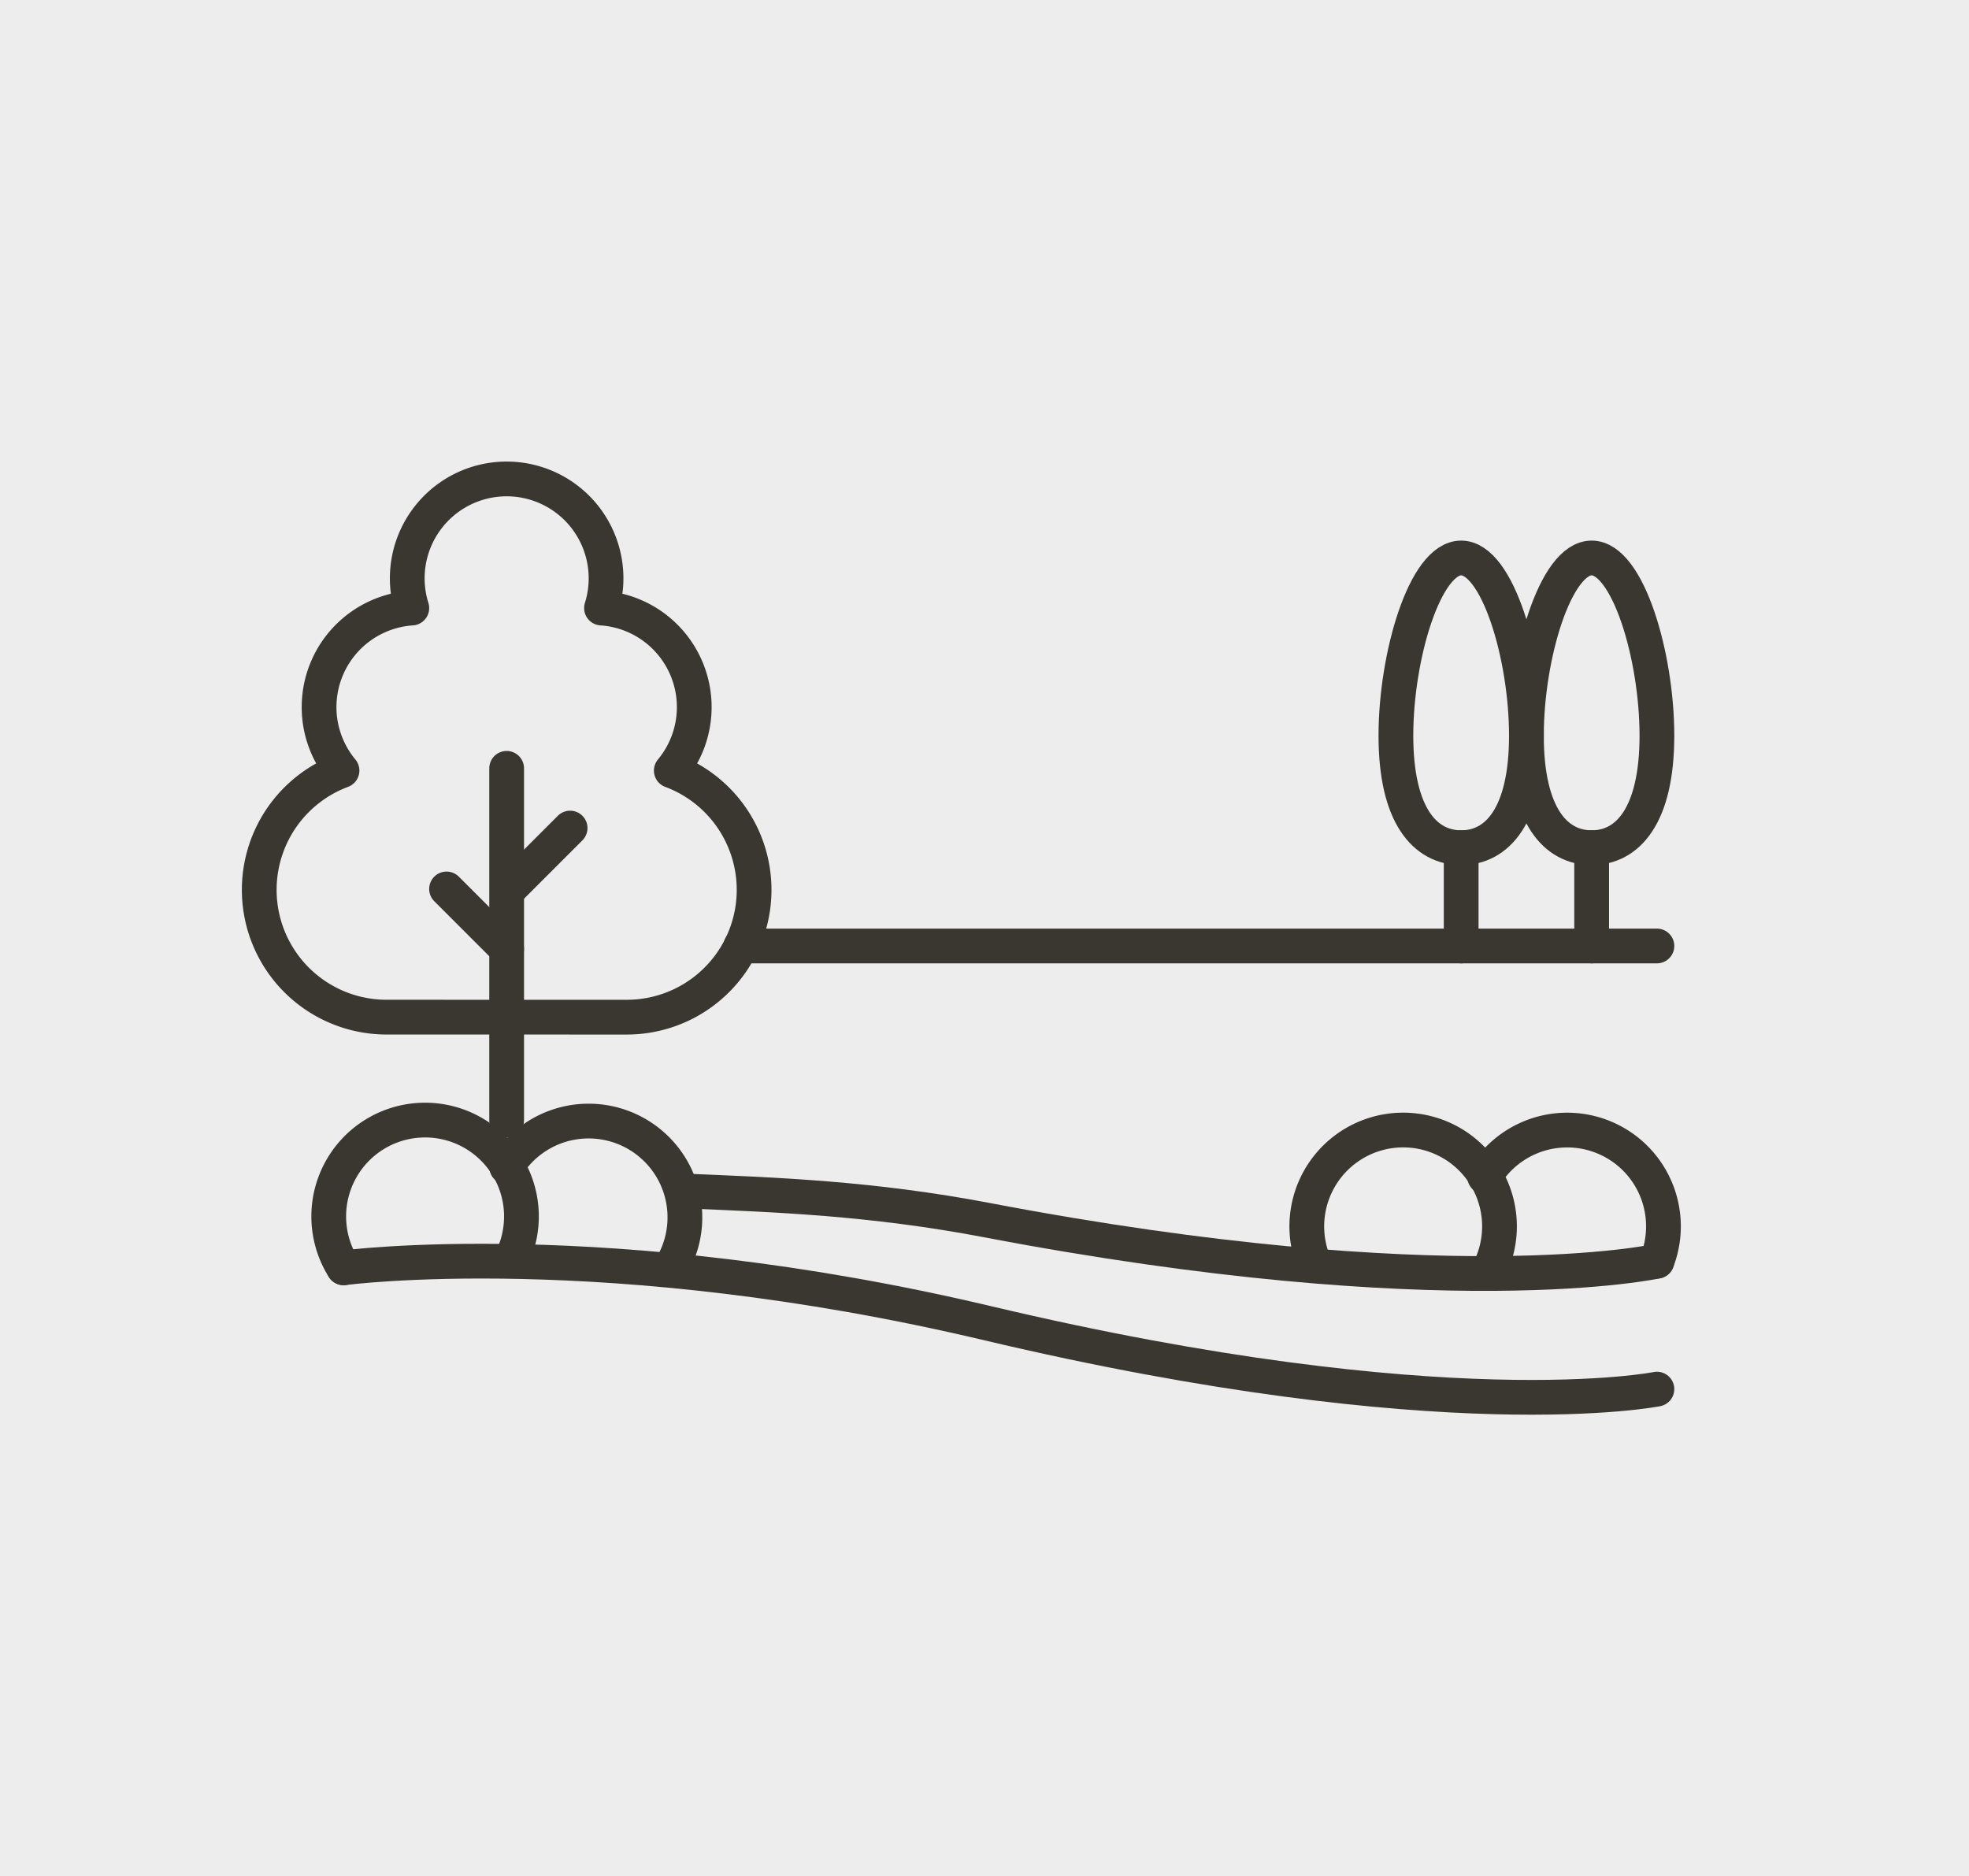
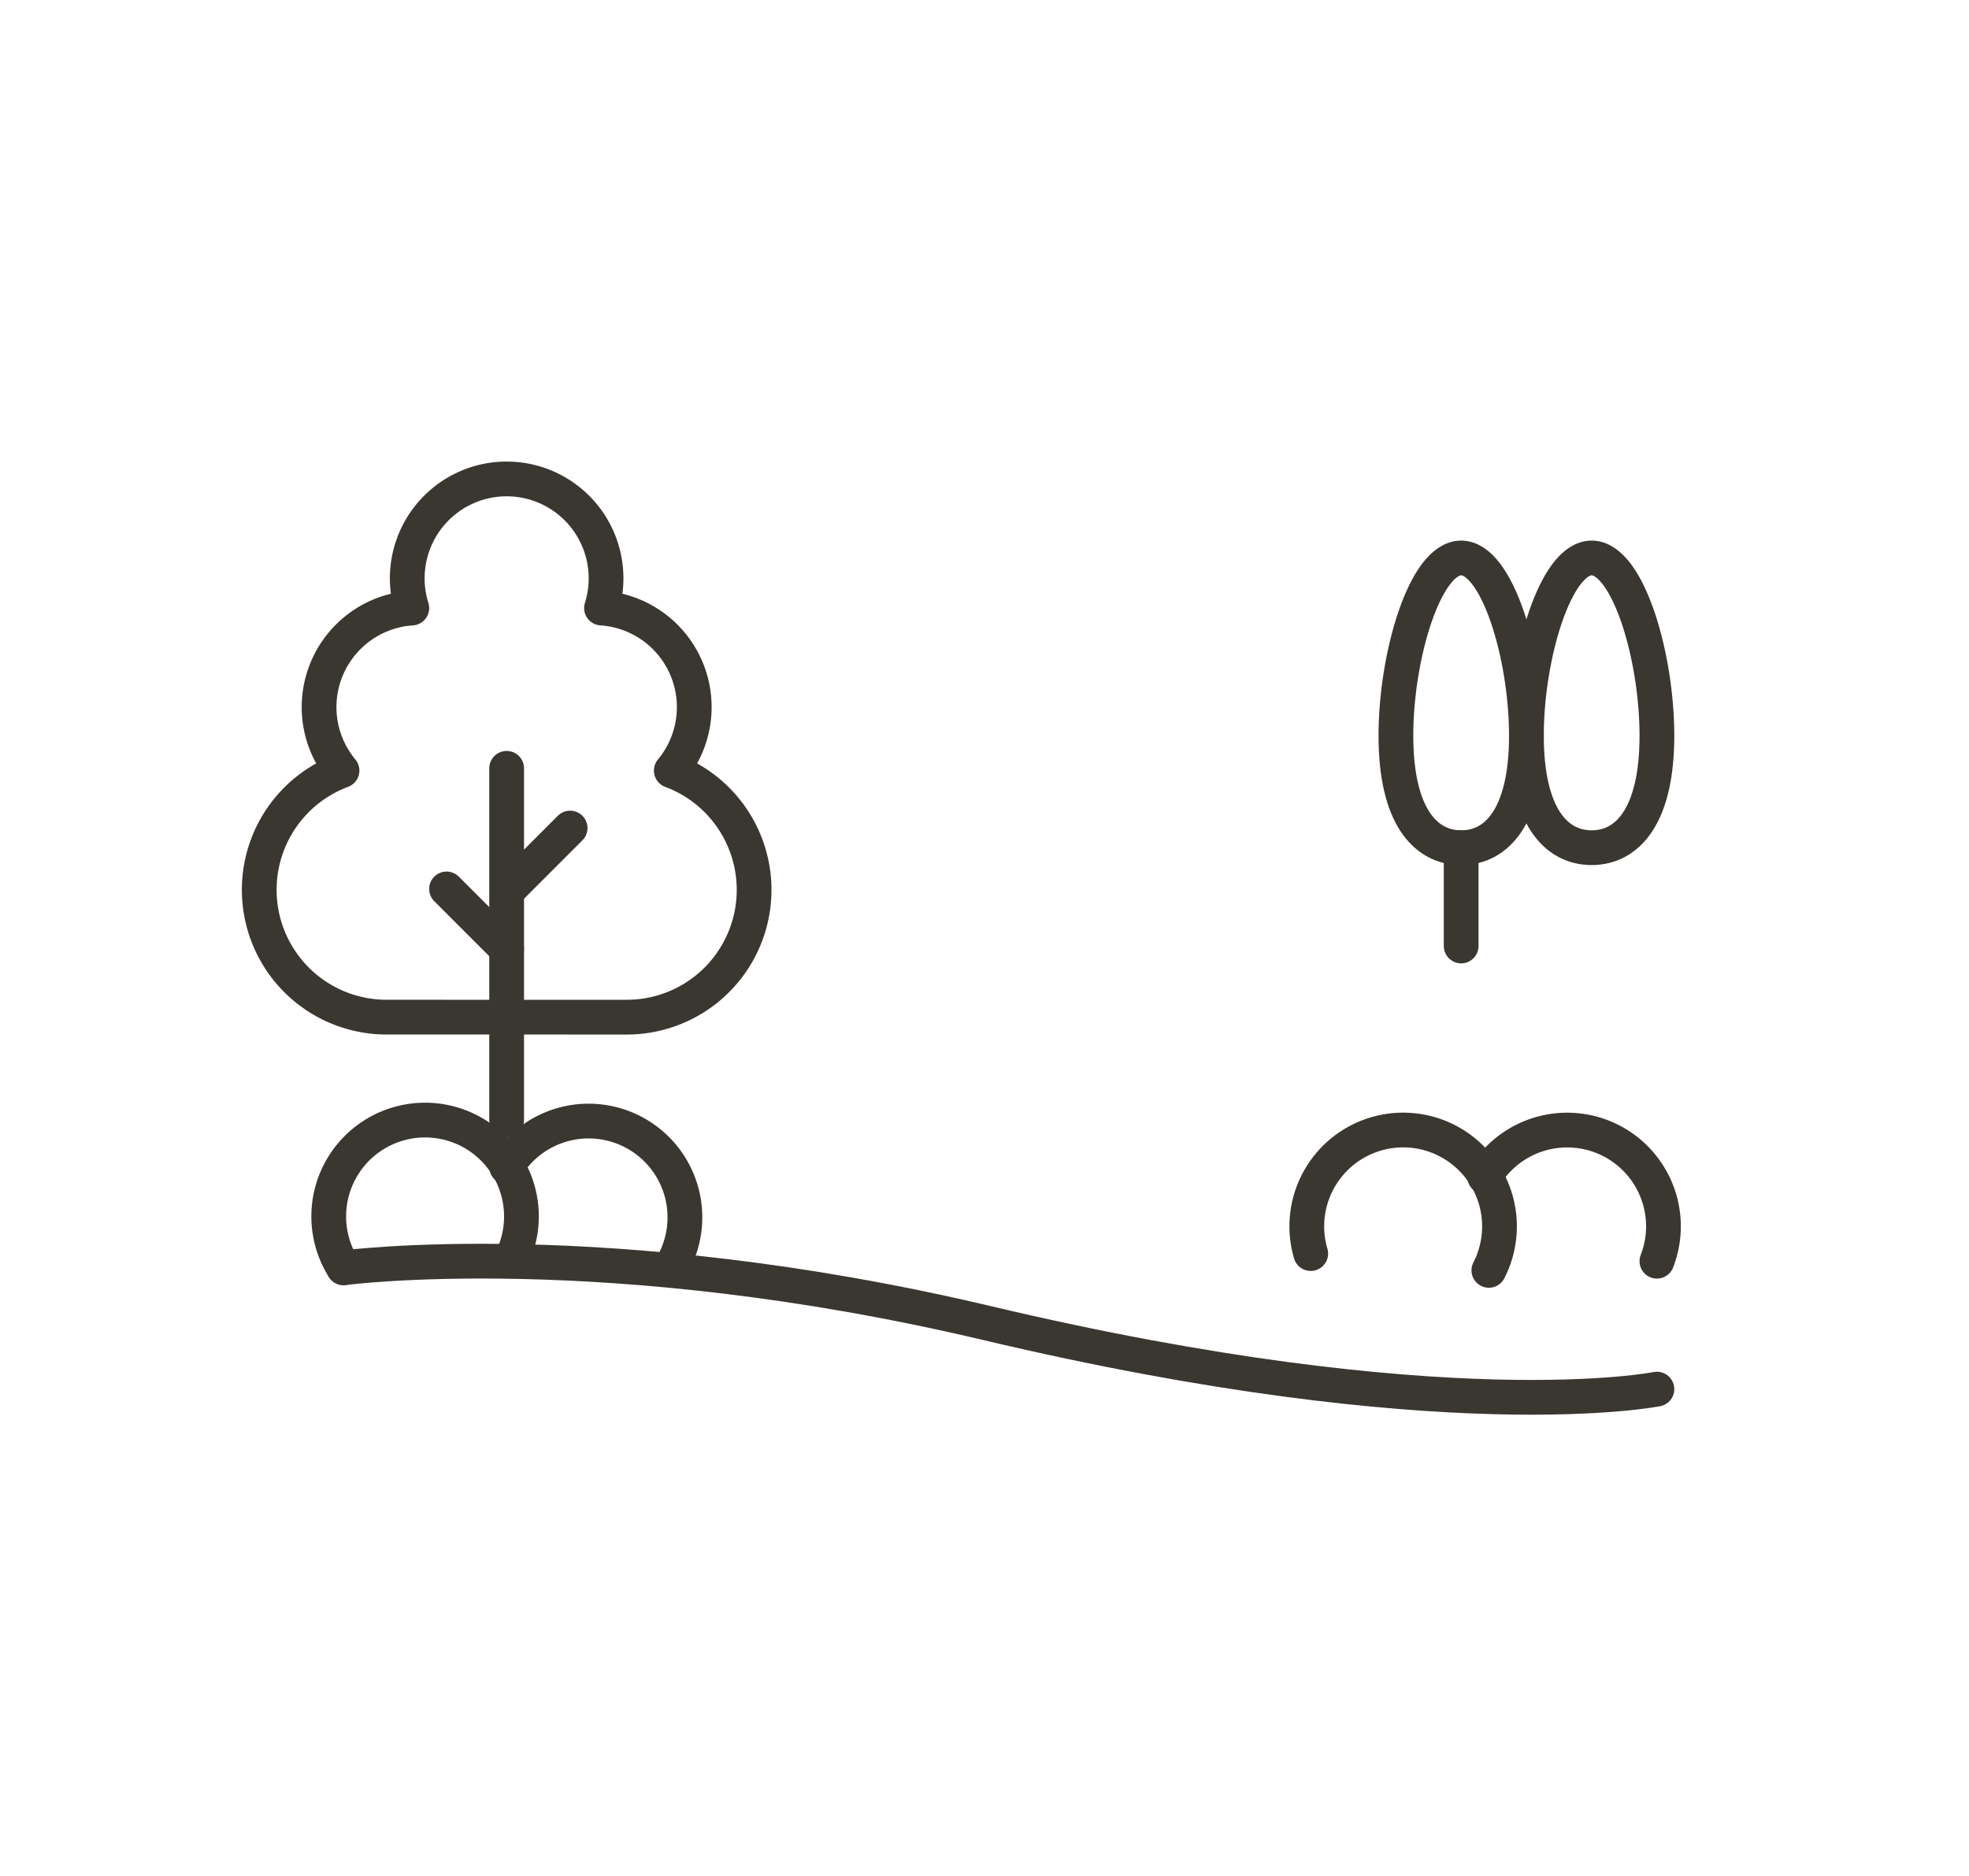
<svg xmlns="http://www.w3.org/2000/svg" width="170" height="162" viewBox="0 0 170 162">
  <g id="土地探し" transform="translate(85 81)">
    <g id="グループ_27328" data-name="グループ 27328" transform="translate(-85 -81)">
-       <rect id="長方形_10175" data-name="長方形 10175" width="170" height="162" fill="#ededed" />
      <g id="グループ_27327" data-name="グループ 27327">
        <g id="グループ_27322" data-name="グループ 27322">
          <path id="パス_123142" data-name="パス 123142" d="M143.055,63.517c0,6.908-2.522,9.673-5.634,9.673s-5.633-2.765-5.633-9.673,2.522-15.342,5.633-15.342S143.055,56.609,143.055,63.517Z" fill="none" stroke="#393730" stroke-linecap="round" stroke-linejoin="round" stroke-width="3" />
-           <line id="線_2846" data-name="線 2846" y1="8.487" transform="translate(137.421 73.19)" fill="none" stroke="#393730" stroke-linecap="round" stroke-linejoin="round" stroke-width="3" />
        </g>
        <g id="グループ_27323" data-name="グループ 27323">
          <path id="パス_123143" data-name="パス 123143" d="M131.788,63.517c0,6.908-2.523,9.673-5.634,9.673s-5.634-2.765-5.634-9.673,2.522-15.342,5.634-15.342S131.788,56.609,131.788,63.517Z" fill="none" stroke="#393730" stroke-linecap="round" stroke-linejoin="round" stroke-width="3" />
          <line id="線_2847" data-name="線 2847" y1="8.487" transform="translate(126.154 73.19)" fill="none" stroke="#393730" stroke-linecap="round" stroke-linejoin="round" stroke-width="3" />
        </g>
        <g id="グループ_27324" data-name="グループ 27324">
          <path id="パス_123144" data-name="パス 123144" d="M54.109,87.823a10.991,10.991,0,0,0,3.849-21.289A8.571,8.571,0,0,0,51.933,52.5a8.582,8.582,0,1,0-16.379,0,8.572,8.572,0,0,0-6.026,14.032,10.992,10.992,0,0,0,3.85,21.289Z" fill="none" stroke="#393730" stroke-linecap="round" stroke-linejoin="round" stroke-width="3" />
          <line id="線_2848" data-name="線 2848" y1="30.385" transform="translate(43.743 66.337)" fill="none" stroke="#393730" stroke-linecap="round" stroke-linejoin="round" stroke-width="3" />
          <line id="線_2849" data-name="線 2849" x1="5.189" y2="5.189" transform="translate(44.034 71.496)" fill="none" stroke="#393730" stroke-linecap="round" stroke-linejoin="round" stroke-width="3" />
          <line id="線_2850" data-name="線 2850" x2="5.189" y2="5.189" transform="translate(38.554 76.752)" fill="none" stroke="#393730" stroke-linecap="round" stroke-linejoin="round" stroke-width="3" />
        </g>
-         <path id="パス_123145" data-name="パス 123145" d="M59.179,102.835c7.746.323,16.044.609,26.034,2.513,39.62,7.553,57.842,3.547,57.842,3.547" fill="none" stroke="#393730" stroke-linecap="round" stroke-linejoin="round" stroke-width="3" />
        <path id="パス_123146" data-name="パス 123146" d="M29.669,109.464s22.661-3.018,55.595,4.783c39.519,9.36,57.791,5.691,57.791,5.691" fill="none" stroke="#393730" stroke-linecap="round" stroke-linejoin="round" stroke-width="3" />
        <g id="グループ_27325" data-name="グループ 27325">
          <path id="パス_123147" data-name="パス 123147" d="M128.546,109.684a8.318,8.318,0,1,0-15.38-1.45" fill="none" stroke="#393730" stroke-linecap="round" stroke-linejoin="round" stroke-width="3" />
          <path id="パス_123148" data-name="パス 123148" d="M128.184,101.6a8.312,8.312,0,0,1,14.871,7.294" fill="none" stroke="#393730" stroke-linecap="round" stroke-linejoin="round" stroke-width="3" />
        </g>
        <g id="グループ_27326" data-name="グループ 27326">
          <path id="パス_123149" data-name="パス 123149" d="M44.1,108.831a8.319,8.319,0,1,0-14.436.633" fill="none" stroke="#393730" stroke-linecap="round" stroke-linejoin="round" stroke-width="3" />
          <path id="パス_123150" data-name="パス 123150" d="M43.743,100.749A8.311,8.311,0,1,1,57.9,109.464" fill="none" stroke="#393730" stroke-linecap="round" stroke-linejoin="round" stroke-width="3" />
        </g>
-         <line id="線_2851" data-name="線 2851" x2="79.088" transform="translate(63.967 81.677)" fill="none" stroke="#393730" stroke-linecap="round" stroke-linejoin="round" stroke-width="3" />
      </g>
    </g>
  </g>
</svg>